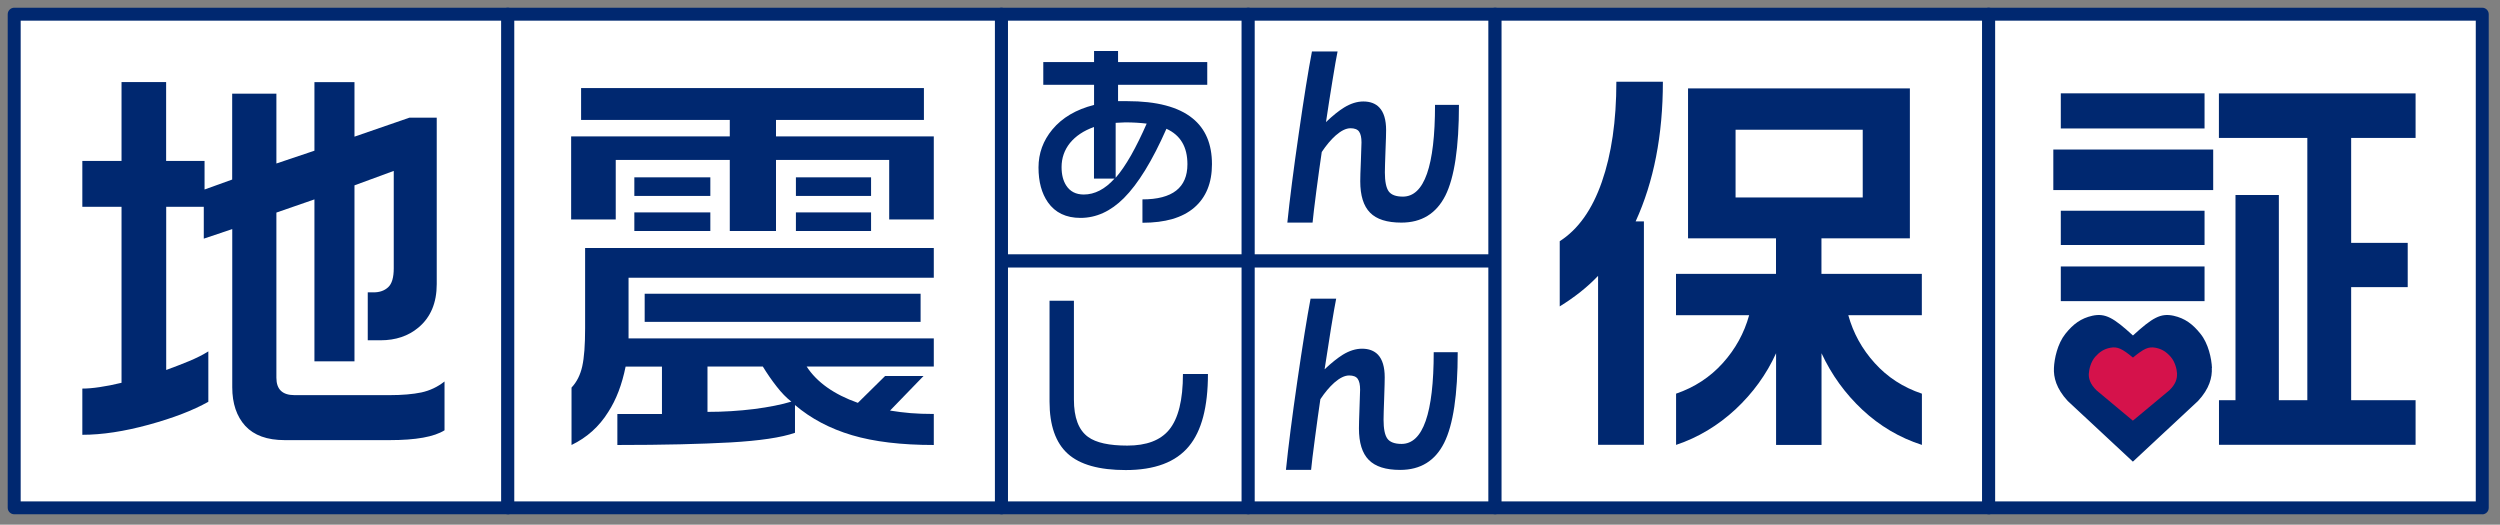
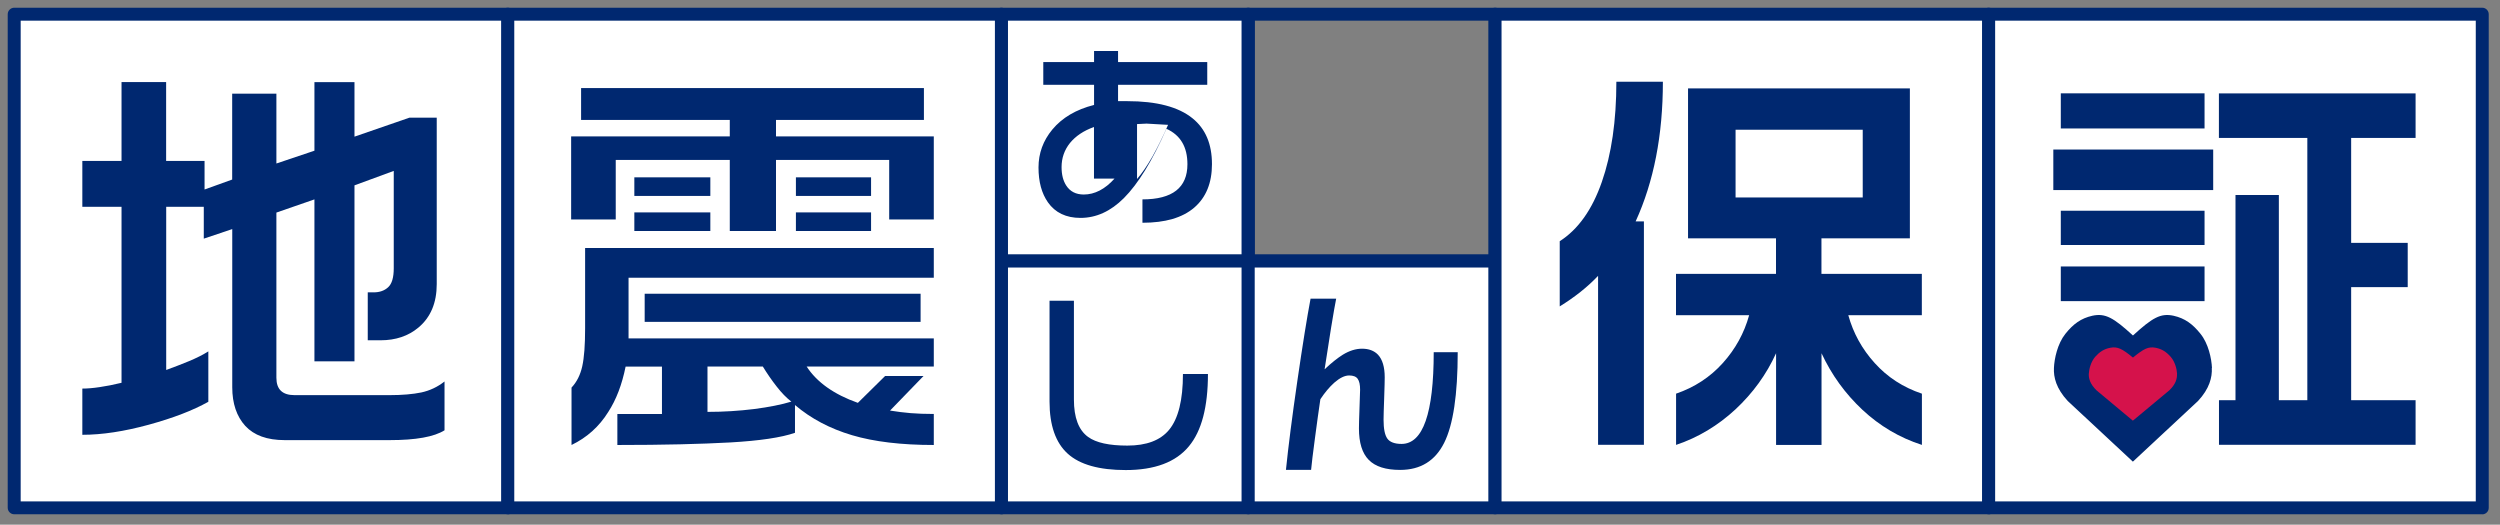
<svg xmlns="http://www.w3.org/2000/svg" id="_レイヤー_2" width="324" height="68" viewBox="0 0 324 68">
  <rect x="0" y="0" width="324" height="68" fill="#808080" stroke="none" />
  <defs>
    <style>.cls-1{fill:none;}.cls-2{fill:#fff;}.cls-3{fill:#002870;}.cls-4{fill:#d5124b;}.cls-5{clip-path:url(#clippath);}</style>
    <clipPath id="clippath">
      <rect class="cls-1" width="324" height="68" />
    </clipPath>
  </defs>
  <g id="_レイヤー_2-2">
    <g class="cls-5">
      <rect class="cls-2" x="129.78" y="1.84" width="31.99" height="31.99" />
      <path class="cls-3" d="M161.77,34.67h-31.99c-.46,0-.84-.38-.84-.84V1.84c0-.46.38-.84.84-.84h31.99c.46,0,.84.38.84.84v31.99c0,.46-.38.84-.84.84ZM130.62,32.99h30.31V2.68h-30.31v30.31Z" />
-       <rect class="cls-2" x="161.77" y="1.84" width="31.99" height="31.99" />
      <path class="cls-3" d="M193.76,34.67h-31.99c-.46,0-.84-.38-.84-.84V1.84c0-.46.38-.84.84-.84h31.99c.46,0,.84.38.84.84v31.99c0,.46-.38.84-.84.84ZM162.61,32.99h30.31V2.68h-30.31v30.31Z" />
      <rect class="cls-2" x="129.78" y="33.83" width="31.99" height="31.98" />
      <path class="cls-3" d="M161.77,66.65h-31.99c-.46,0-.84-.38-.84-.84v-31.98c0-.46.38-.84.84-.84h31.99c.46,0,.84.38.84.84v31.98c0,.46-.38.84-.84.84ZM130.62,64.98h30.31v-30.31h-30.31v30.31Z" />
      <rect class="cls-2" x="161.77" y="33.83" width="31.99" height="31.98" />
      <path class="cls-3" d="M193.76,66.65h-31.99c-.46,0-.84-.38-.84-.84v-31.98c0-.46.38-.84.84-.84h31.99c.46,0,.84.38.84.84v31.98c0,.46-.38.84-.84.84ZM162.61,64.98h30.31v-30.31h-30.31v30.31Z" />
      <rect class="cls-2" x="1.84" y="1.84" width="63.97" height="63.98" />
      <path class="cls-3" d="M65.81,66.65H1.84c-.46,0-.84-.38-.84-.84V1.84c0-.46.38-.84.84-.84h63.97c.46,0,.84.38.84.84v63.98c0,.46-.38.84-.84.84ZM2.68,64.98h62.3V2.68H2.68v62.3Z" />
      <rect class="cls-2" x="65.81" y="1.84" width="63.97" height="63.98" />
      <path class="cls-3" d="M129.78,66.65h-63.97c-.46,0-.84-.38-.84-.84V1.84c0-.46.38-.84.84-.84h63.97c.46,0,.84.38.84.84v63.98c0,.46-.38.84-.84.84ZM66.65,64.98h62.29V2.68h-62.29v62.3Z" />
      <rect class="cls-2" x="193.76" y="1.84" width="63.97" height="63.98" />
      <path class="cls-3" d="M257.73,66.65h-63.97c-.46,0-.84-.38-.84-.84V1.84c0-.46.38-.84.84-.84h63.97c.46,0,.84.38.84.84v63.98c0,.46-.38.84-.84.84ZM194.6,64.98h62.29V2.68h-62.29v62.3Z" />
      <rect class="cls-2" x="257.73" y="1.84" width="63.97" height="63.98" />
      <path class="cls-3" d="M321.7,66.65h-63.97c-.46,0-.84-.38-.84-.84V1.84c0-.46.38-.84.84-.84h63.97c.46,0,.84.38.84.84v63.98c0,.46-.38.84-.84.84ZM258.57,64.98h62.29V2.68h-62.29v62.3Z" />
      <path class="cls-3" d="M286.67,47.69c-.05-1.22-.46-3.15-1.48-4.42-1.02-1.28-2.03-2.02-3.5-2.35-1.68-.36-2.73.25-5.26,2.56-2.52-2.31-3.58-2.92-5.26-2.56-1.47.33-2.48,1.07-3.5,2.35-1.02,1.28-1.43,3.21-1.48,4.42-.06,1.2.29,2.66,1.79,4.28l8.44,7.86,8.44-7.86c1.5-1.61,1.85-3.08,1.79-4.28" />
      <path class="cls-4" d="M282.15,48.45c-.03-.6-.26-1.56-.83-2.21-.57-.64-1.13-1.01-1.95-1.17-.94-.18-1.53.12-2.94,1.27-1.4-1.15-2-1.45-2.94-1.27-.82.16-1.38.53-1.95,1.17-.57.65-.8,1.61-.83,2.21-.03.6.17,1.33,1,2.14l4.71,3.93,4.72-3.93c.84-.8,1.03-1.54,1-2.14" />
      <path class="cls-3" d="M286.83,24.63h-20.72v-5.25h20.72v5.25ZM285.71,16.65h-18.63v-4.55h18.63v4.55ZM285.71,31.75h-18.63v-4.44h18.63v4.44ZM285.71,39.03h-18.63v-4.5h18.63v4.5ZM313.06,12.1v5.78h-8.35v13.6h7.33v5.73h-7.33v14.66h8.35v5.78h-25.48v-5.78h2.14v-26.6h5.62v26.6h3.69V17.88h-11.46v-5.78h25.48Z" />
      <path class="cls-3" d="M57.62,55.76c-1.36.86-3.73,1.28-7.12,1.28h-13.6c-2.29,0-3.98-.62-5.11-1.84-1.12-1.23-1.69-2.9-1.69-5.01v-20.5l-3.69,1.24v-4.13h-4.87v21.15c.99-.36,1.99-.75,2.97-1.15.98-.41,1.81-.83,2.49-1.26v6.53c-1.97,1.11-4.54,2.1-7.71,2.97-3.18.87-6.05,1.31-8.62,1.31v-5.99c.64,0,1.39-.06,2.24-.19.85-.12,1.8-.31,2.84-.56v-22.81h-5.08v-5.94h5.08v-10.22h5.78v10.22h4.98v3.7l3.58-1.29v-11.13h5.73v9.05l4.93-1.66v-8.89h5.19v7.07l7.12-2.46h3.54v21.57c0,2.43-.79,4.3-2.36,5.62-1.32,1.11-2.96,1.66-4.92,1.66h-1.66v-6.21h.75c.79,0,1.42-.22,1.9-.67.48-.44.72-1.26.72-2.44v-12.63l-5.09,1.87v22.81h-5.19v-20.99l-4.93,1.71v21.41c0,1.5.78,2.25,2.35,2.25h12.31c1.64,0,3.02-.12,4.13-.35,1.1-.24,2.1-.71,3-1.42v6.31Z" />
      <path class="cls-3" d="M119.74,11.41v4.13h-19.17v2.14h20.45v10.76h-5.78v-7.71h-14.67v9.21h-5.99v-9.21h-14.78v7.71h-5.78v-10.76h20.56v-2.14h-19.27v-4.13h44.43ZM121.02,32.13v3.86h-39.56v7.87h39.56v3.64h-16.48c1.32,2.03,3.53,3.61,6.64,4.71l3.53-3.48h4.98l-4.34,4.48c.89.14,1.77.26,2.65.33.87.07,1.88.11,3.02.11v4.02c-4.21,0-7.74-.42-10.6-1.27-2.86-.85-5.32-2.15-7.39-3.91v3.6c-1.78.62-4.58,1.03-8.38,1.25-3.8.21-8.68.33-14.64.33v-4.02h5.78v-6.14h-4.71c-.47,2.32-1.21,4.28-2.25,5.88-1.18,1.9-2.77,3.32-4.76,4.28v-7.44c.68-.72,1.14-1.64,1.39-2.76.25-1.12.37-2.75.37-4.9v-10.43h45.18ZM92.06,25.39h-9.85v-2.41h9.85v2.41ZM92.06,29.94h-9.85v-2.41h9.85v2.41ZM119.31,41.71h-35.76v-3.64h35.76v3.64ZM91.69,53.38c2.11,0,4.12-.13,6.05-.37,1.93-.25,3.53-.57,4.82-.96-.65-.5-1.28-1.15-1.9-1.95-.63-.8-1.23-1.67-1.8-2.6h-7.17v5.89ZM112.89,25.39h-9.74v-2.41h9.74v2.41ZM112.89,29.94h-9.74v-2.41h9.74v2.41Z" />
-       <path class="cls-3" d="M157.07,21.28c0,2.43-.77,4.31-2.29,5.62-1.53,1.32-3.77,1.97-6.72,1.97v-3.03c3.89,0,5.83-1.52,5.83-4.56,0-2.25-.91-3.77-2.72-4.59-1.83,4.15-3.67,7.14-5.52,8.99-1.71,1.71-3.59,2.56-5.62,2.56-1.87,0-3.28-.68-4.22-2.02-.81-1.16-1.22-2.66-1.22-4.51s.6-3.48,1.79-4.92c1.28-1.54,3.08-2.6,5.41-3.19v-2.61h-6.58v-2.95h6.58v-1.43h3.11v1.43h11.56v2.95h-11.56v2.12h1.19c3.81,0,6.64.74,8.47,2.23,1.68,1.36,2.51,3.34,2.51,5.93M144.45,23.15h-2.67v-6.69c-1.35.48-2.38,1.18-3.11,2.07-.72.9-1.09,1.94-1.09,3.13,0,.97.2,1.76.6,2.38.5.78,1.26,1.17,2.28,1.17,1.41,0,2.75-.69,3.99-2.07M148.6,16.02c-.83-.1-1.75-.16-2.77-.16l-1.24.06v7.12c.64-.73,1.3-1.7,2-2.92.69-1.23,1.36-2.59,2.02-4.1" />
-       <path class="cls-3" d="M189.08,13.59c0,5.51-.59,9.43-1.76,11.76-1.18,2.33-3.08,3.5-5.7,3.5-1.87,0-3.22-.43-4.06-1.29-.85-.86-1.27-2.22-1.27-4.07,0-.43.02-1.29.08-2.59.05-1.3.08-2.11.08-2.44,0-.63-.1-1.1-.31-1.4-.2-.29-.58-.44-1.11-.44-.58,0-1.21.31-1.92.93-.64.57-1.24,1.29-1.81,2.15-.21,1.4-.44,3.08-.7,5.04-.25,1.96-.42,3.33-.49,4.11h-3.27c.31-3.02.8-6.86,1.48-11.53.67-4.66,1.24-8.21,1.71-10.65h3.32c-.14.66-.36,1.92-.66,3.77-.3,1.86-.59,3.65-.84,5.38.89-.85,1.68-1.48,2.35-1.89.85-.52,1.68-.78,2.49-.78.88,0,1.58.26,2.07.78.59.62.88,1.6.88,2.93,0,.4-.02,1.29-.08,2.69-.05,1.4-.08,2.33-.08,2.8,0,1.17.17,1.99.49,2.44.33.46.94.69,1.84.69,2.78,0,4.17-3.96,4.17-11.89h3.11Z" />
+       <path class="cls-3" d="M157.07,21.28c0,2.43-.77,4.31-2.29,5.62-1.53,1.32-3.77,1.97-6.72,1.97v-3.03c3.89,0,5.83-1.52,5.83-4.56,0-2.25-.91-3.77-2.72-4.59-1.83,4.15-3.67,7.14-5.52,8.99-1.71,1.71-3.59,2.56-5.62,2.56-1.87,0-3.28-.68-4.22-2.02-.81-1.16-1.22-2.66-1.22-4.51s.6-3.48,1.79-4.92c1.28-1.54,3.08-2.6,5.41-3.19v-2.61h-6.58v-2.95h6.58v-1.43h3.11v1.43h11.56v2.95h-11.56v2.12h1.19c3.81,0,6.64.74,8.47,2.23,1.68,1.36,2.51,3.34,2.51,5.93M144.45,23.15h-2.67v-6.69c-1.35.48-2.38,1.18-3.11,2.07-.72.9-1.09,1.94-1.09,3.13,0,.97.2,1.76.6,2.38.5.78,1.26,1.17,2.28,1.17,1.41,0,2.75-.69,3.99-2.07M148.6,16.02l-1.24.06v7.12c.64-.73,1.3-1.7,2-2.92.69-1.23,1.36-2.59,2.02-4.1" />
      <path class="cls-3" d="M156.55,48.46c0,4.27-.82,7.4-2.47,9.38-1.69,2.05-4.42,3.08-8.19,3.08-3.43,0-5.94-.7-7.51-2.12-1.57-1.42-2.36-3.67-2.36-6.76v-13.06h3.16v12.8c0,2.35.61,3.96,1.84,4.85,1.03.75,2.73,1.12,5.08,1.12,2.49,0,4.29-.68,5.42-2.05,1.19-1.45,1.79-3.86,1.79-7.23h3.24Z" />
      <path class="cls-3" d="M188.92,45.64c0,5.51-.59,9.43-1.76,11.76-1.17,2.33-3.07,3.5-5.7,3.5-1.87,0-3.22-.43-4.07-1.3-.85-.86-1.27-2.22-1.27-4.07,0-.43.02-1.29.07-2.59.05-1.3.08-2.11.08-2.44,0-.64-.1-1.1-.31-1.4-.21-.3-.58-.44-1.11-.44-.57,0-1.21.31-1.92.93-.64.57-1.24,1.29-1.81,2.15-.21,1.4-.44,3.08-.7,5.04-.26,1.96-.43,3.33-.5,4.11h-3.26c.31-3.03.8-6.87,1.48-11.54.68-4.66,1.25-8.21,1.71-10.64h3.32c-.14.66-.35,1.91-.66,3.77-.3,1.86-.58,3.65-.84,5.38.9-.85,1.69-1.47,2.36-1.89.85-.52,1.68-.78,2.49-.78.88,0,1.57.26,2.07.78.58.62.87,1.6.87,2.93,0,.4-.02,1.3-.07,2.69-.05,1.4-.08,2.33-.08,2.8,0,1.17.16,1.99.49,2.45.32.45.94.69,1.84.69,2.78,0,4.17-3.97,4.17-11.89h3.11Z" />
      <path class="cls-3" d="M215.51,10.59c0,6.93-1.18,12.96-3.53,18.1h1.07v28.96h-5.94v-21.9c-1.39,1.47-3.06,2.78-4.97,3.96v-8.45c2.39-1.53,4.21-4.09,5.46-7.69,1.25-3.58,1.88-7.91,1.88-12.98h6.05ZM247.52,11.46v19.43h-11.46v4.6h13.01v5.36h-9.53c.64,2.32,1.78,4.39,3.43,6.21,1.64,1.82,3.67,3.14,6.11,3.96v6.64c-2.89-.93-5.46-2.45-7.71-4.55-2.25-2.11-4.01-4.55-5.3-7.33v11.88h-5.89v-11.88c-1.25,2.75-3.01,5.17-5.27,7.28-2.27,2.1-4.83,3.64-7.69,4.6v-6.64c2.39-.82,4.41-2.14,6.05-3.96,1.64-1.82,2.78-3.89,3.42-6.21h-9.48v-5.36h12.96v-4.6h-11.4V11.46h28.75ZM224.93,25.59h16.48v-8.78h-16.48v8.78Z" />
    </g>
  </g>
</svg>